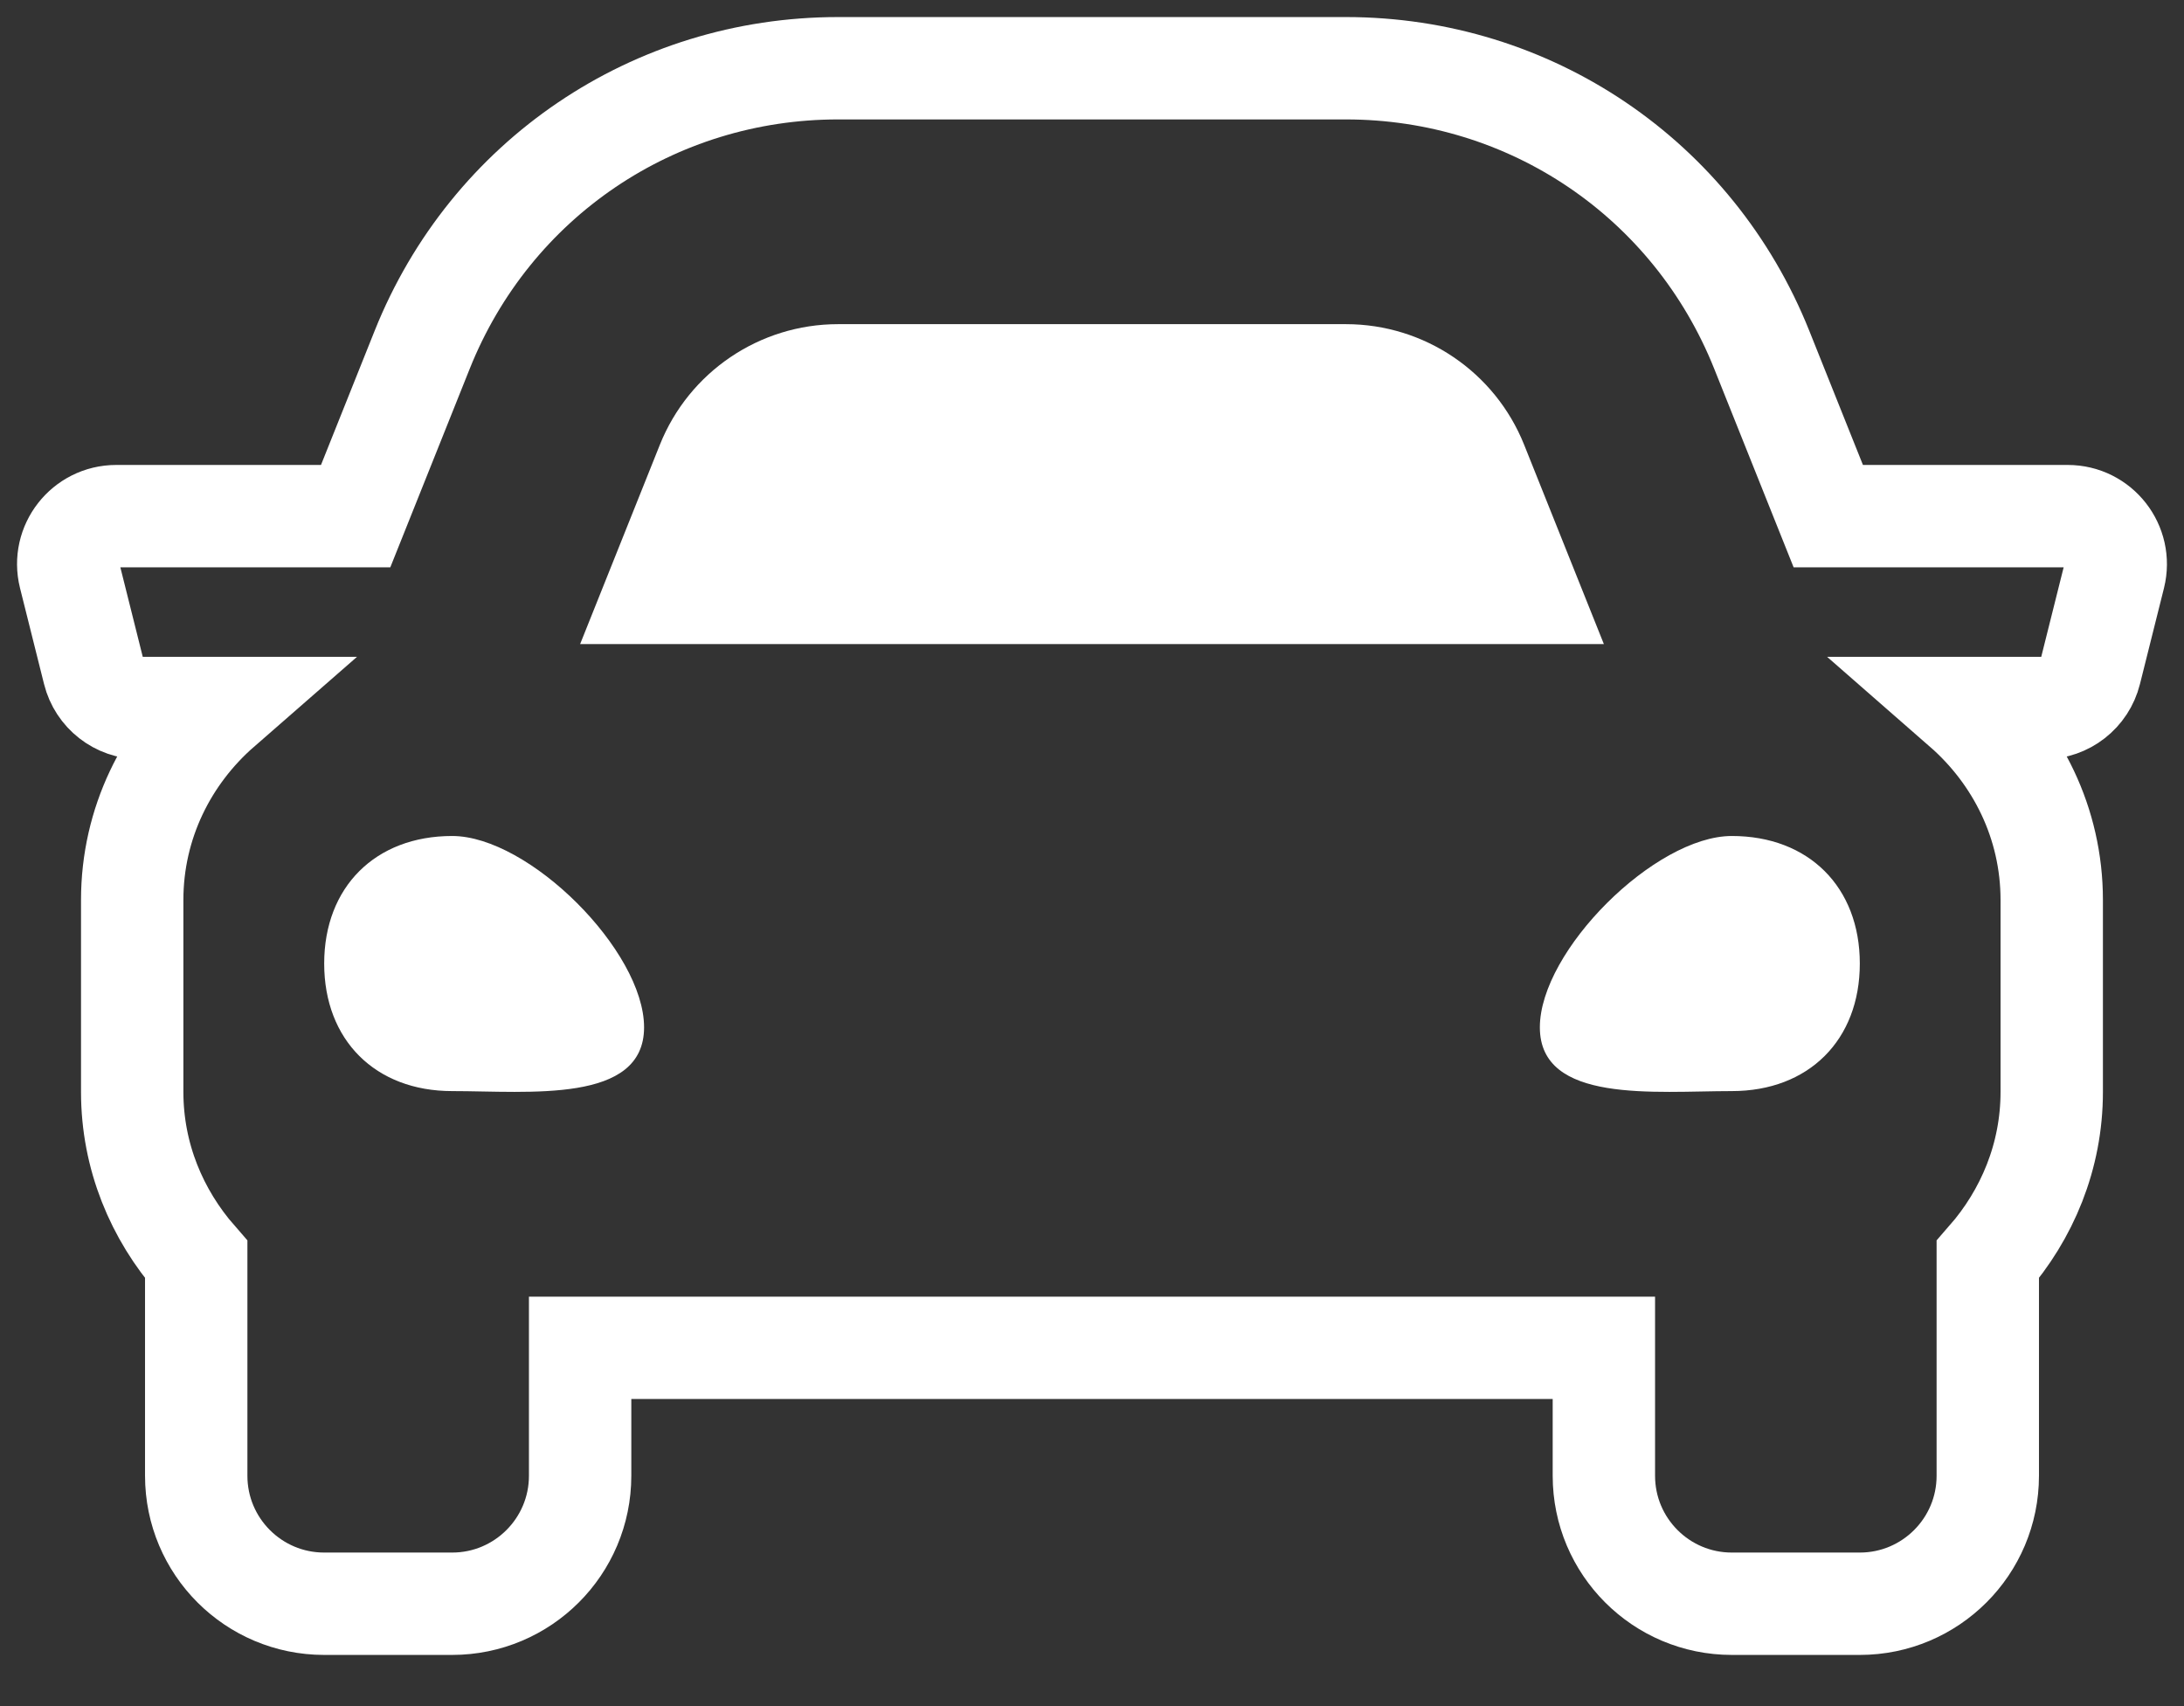
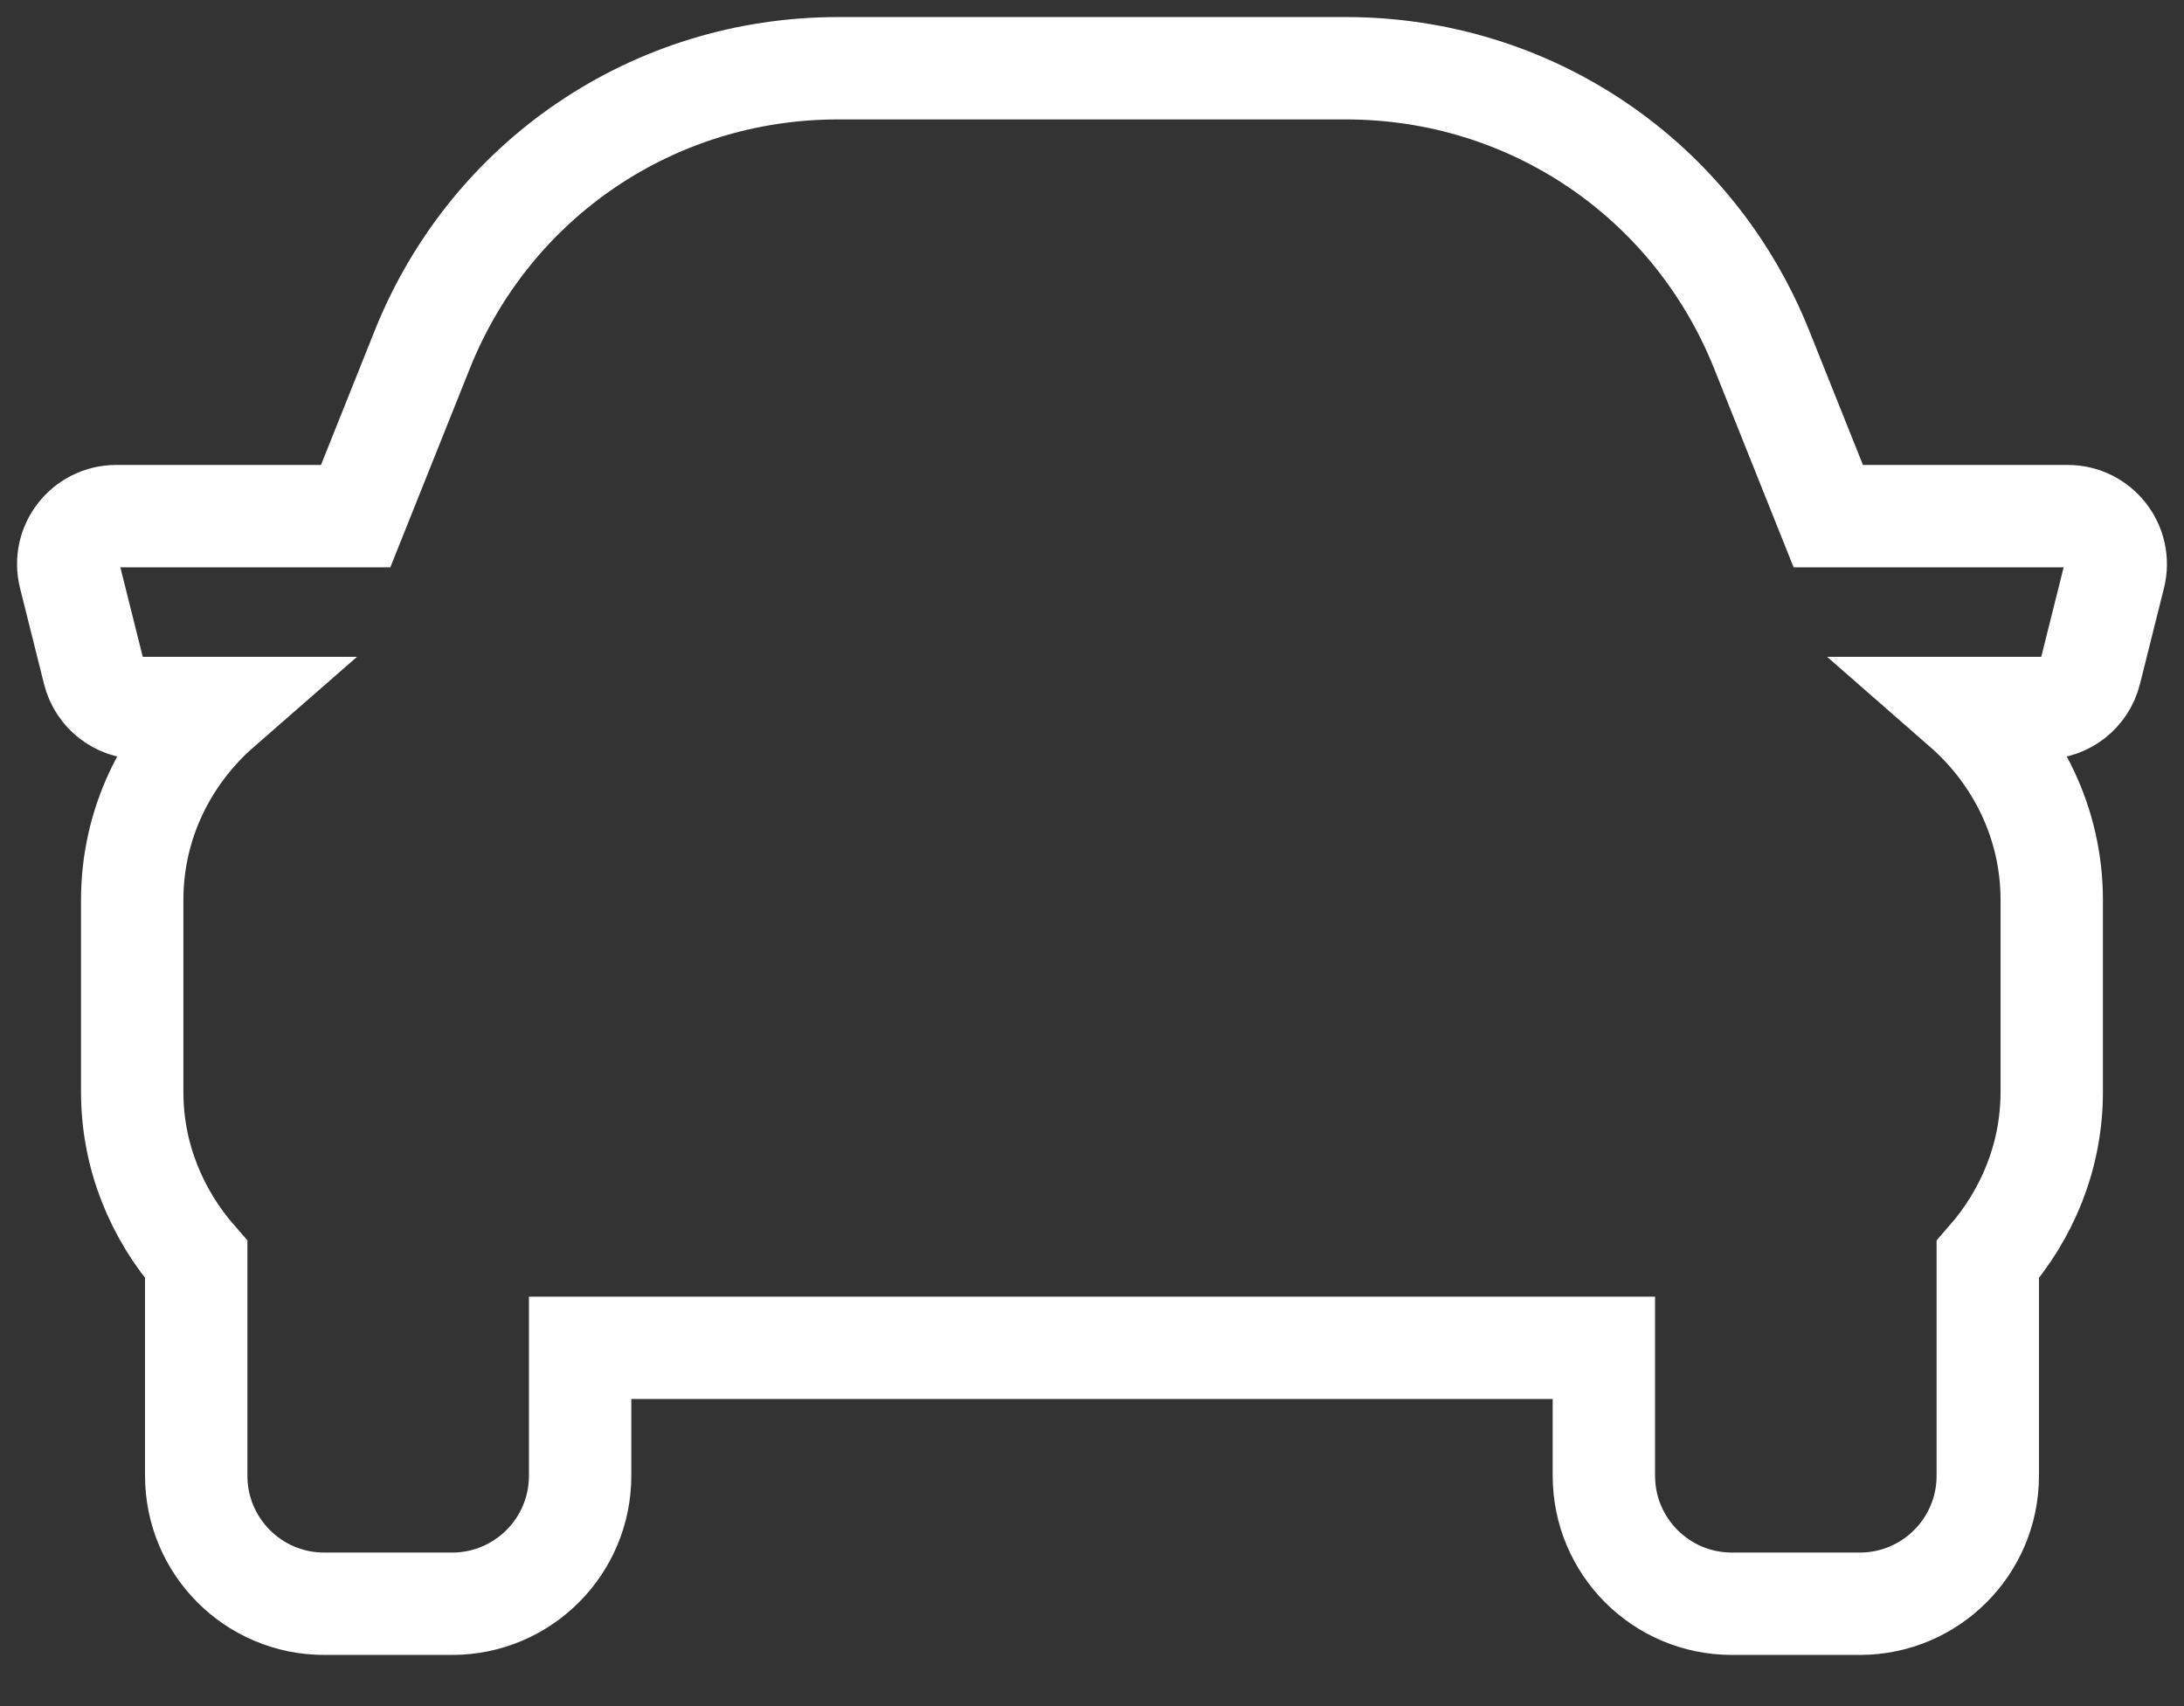
<svg xmlns="http://www.w3.org/2000/svg" width="32px" height="25px" viewBox="0 0 32 25" version="1.1">
  <rect x="0" y="0" width="32" height="25" fill="#333333" stroke="none" />
  <title>car</title>
  <g id="Homepage" stroke="none" stroke-width="1" fill="none" fill-rule="evenodd">
    <g id="Artboard" transform="translate(-471, -813)">
      <g id="car" transform="translate(472, 814)">
        <path d="M29.296,6.563 L25.788,6.563 L24.813,4.125 C23.811,1.619 21.42,0 18.721,0 L11.279,0 C8.58,0 6.188,1.619 5.186,4.125 L4.211,6.563 L0.703,6.563 C0.246,6.563 -0.09,6.993 0.021,7.436 L0.373,8.842 C0.451,9.155 0.732,9.375 1.055,9.375 L2.231,9.375 C1.444,10.062 0.937,11.061 0.937,12.188 L0.937,15 C0.937,15.945 1.298,16.797 1.875,17.457 L1.875,20.625 C1.875,21.66 2.714,22.5 3.75,22.5 L5.625,22.5 C6.66,22.5 7.5,21.66 7.5,20.625 L7.5,18.75 L22.5,18.75 L22.5,20.625 C22.5,21.66 23.339,22.5 24.375,22.5 L26.25,22.5 C27.285,22.5 28.125,21.66 28.125,20.625 L28.125,17.457 C28.701,16.798 29.062,15.945 29.062,15 L29.062,12.188 C29.062,11.061 28.555,10.062 27.769,9.375 L28.945,9.375 C29.268,9.375 29.549,9.155 29.627,8.842 L29.979,7.436 C30.089,6.993 29.754,6.563 29.296,6.563 Z" id="Shape" stroke="#FFFFFF" stroke-width="1.5" fill-rule="nonzero" />
-         <path d="M5.625,14.988 C4.5,14.988 3.75,14.241 3.75,13.119 C3.75,11.998 4.5,11.25 5.625,11.25 C6.75,11.25 8.437,12.932 8.437,14.054 C8.437,15.175 6.75,14.988 5.625,14.988 Z" id="Path" fill="#FFFFFF" />
-         <path d="M24.375,14.988 C23.25,14.988 21.562,15.175 21.562,14.054 C21.562,12.932 23.25,11.25 24.375,11.25 C25.5,11.25 26.25,11.998 26.25,13.119 C26.25,14.241 25.5,14.988 24.375,14.988 L24.375,14.988 Z" id="Path" fill="#FFFFFF" />
-         <path d="M8.668,5.518 C9.095,4.45 10.129,3.75 11.279,3.75 L18.721,3.75 C19.871,3.75 20.905,4.45 21.332,5.518 L22.5,8.438 L7.5,8.438 L8.668,5.518 Z" id="Path" fill="#FFFFFF" />
      </g>
    </g>
  </g>
</svg>